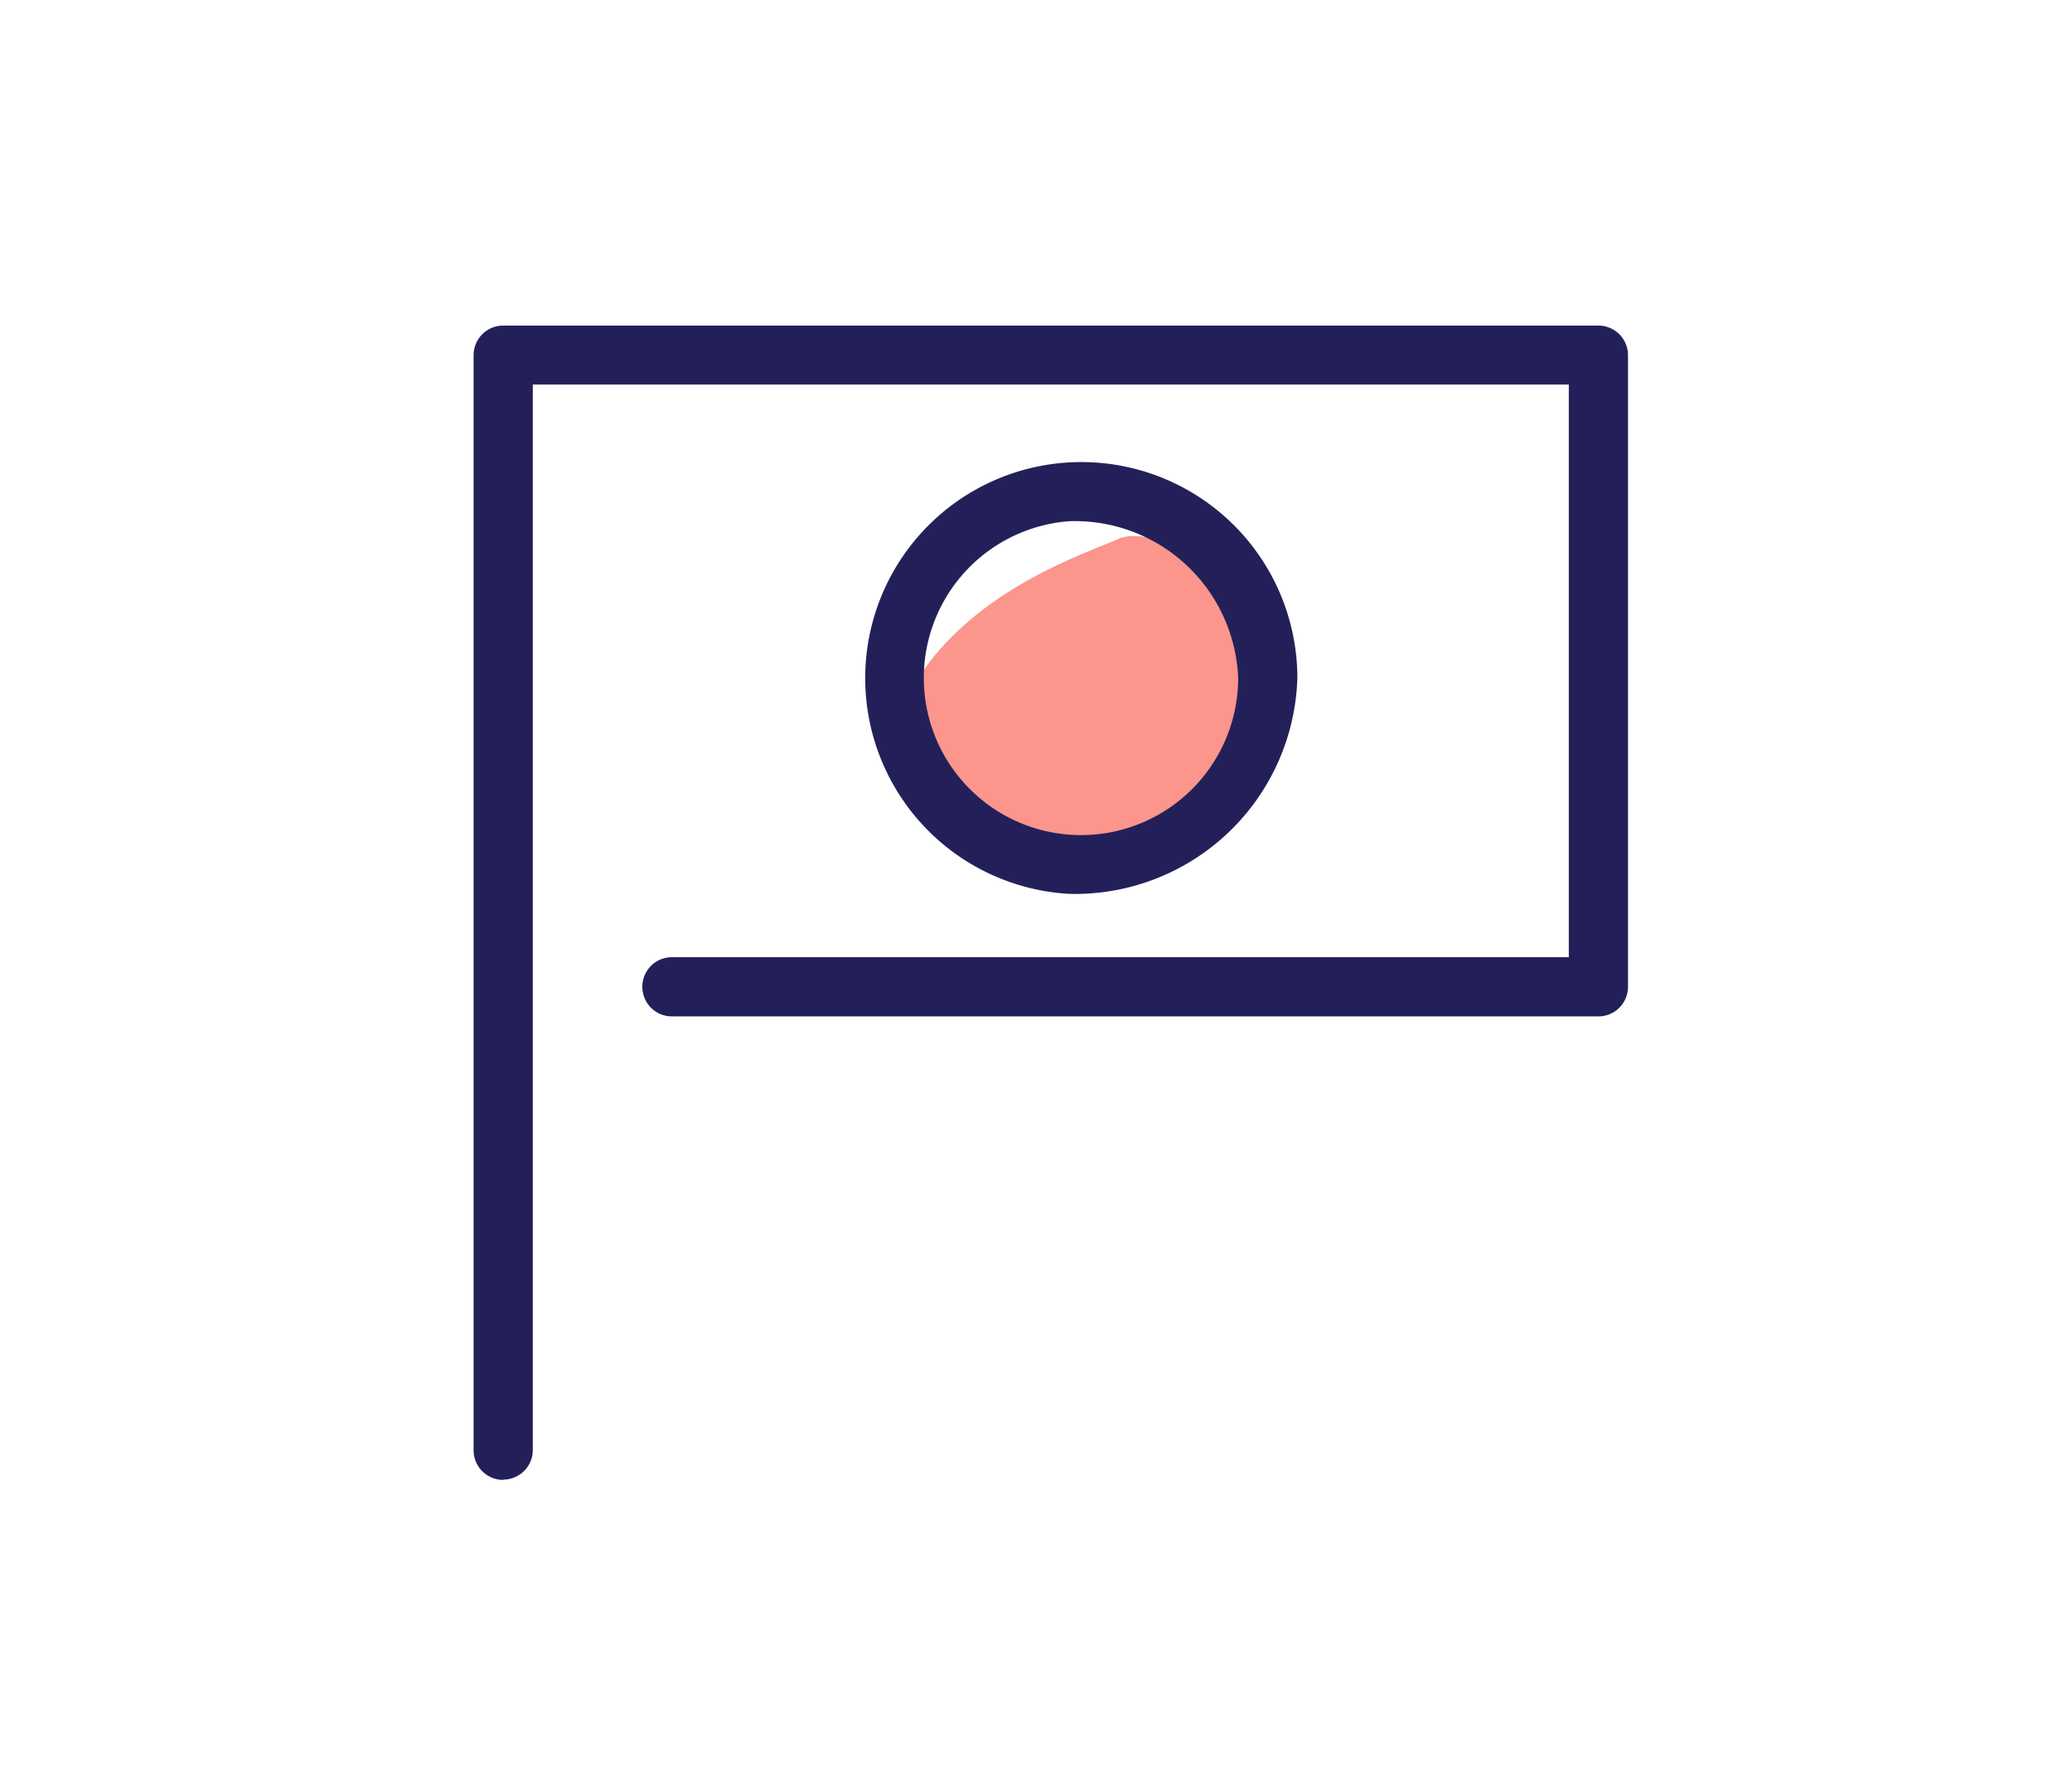
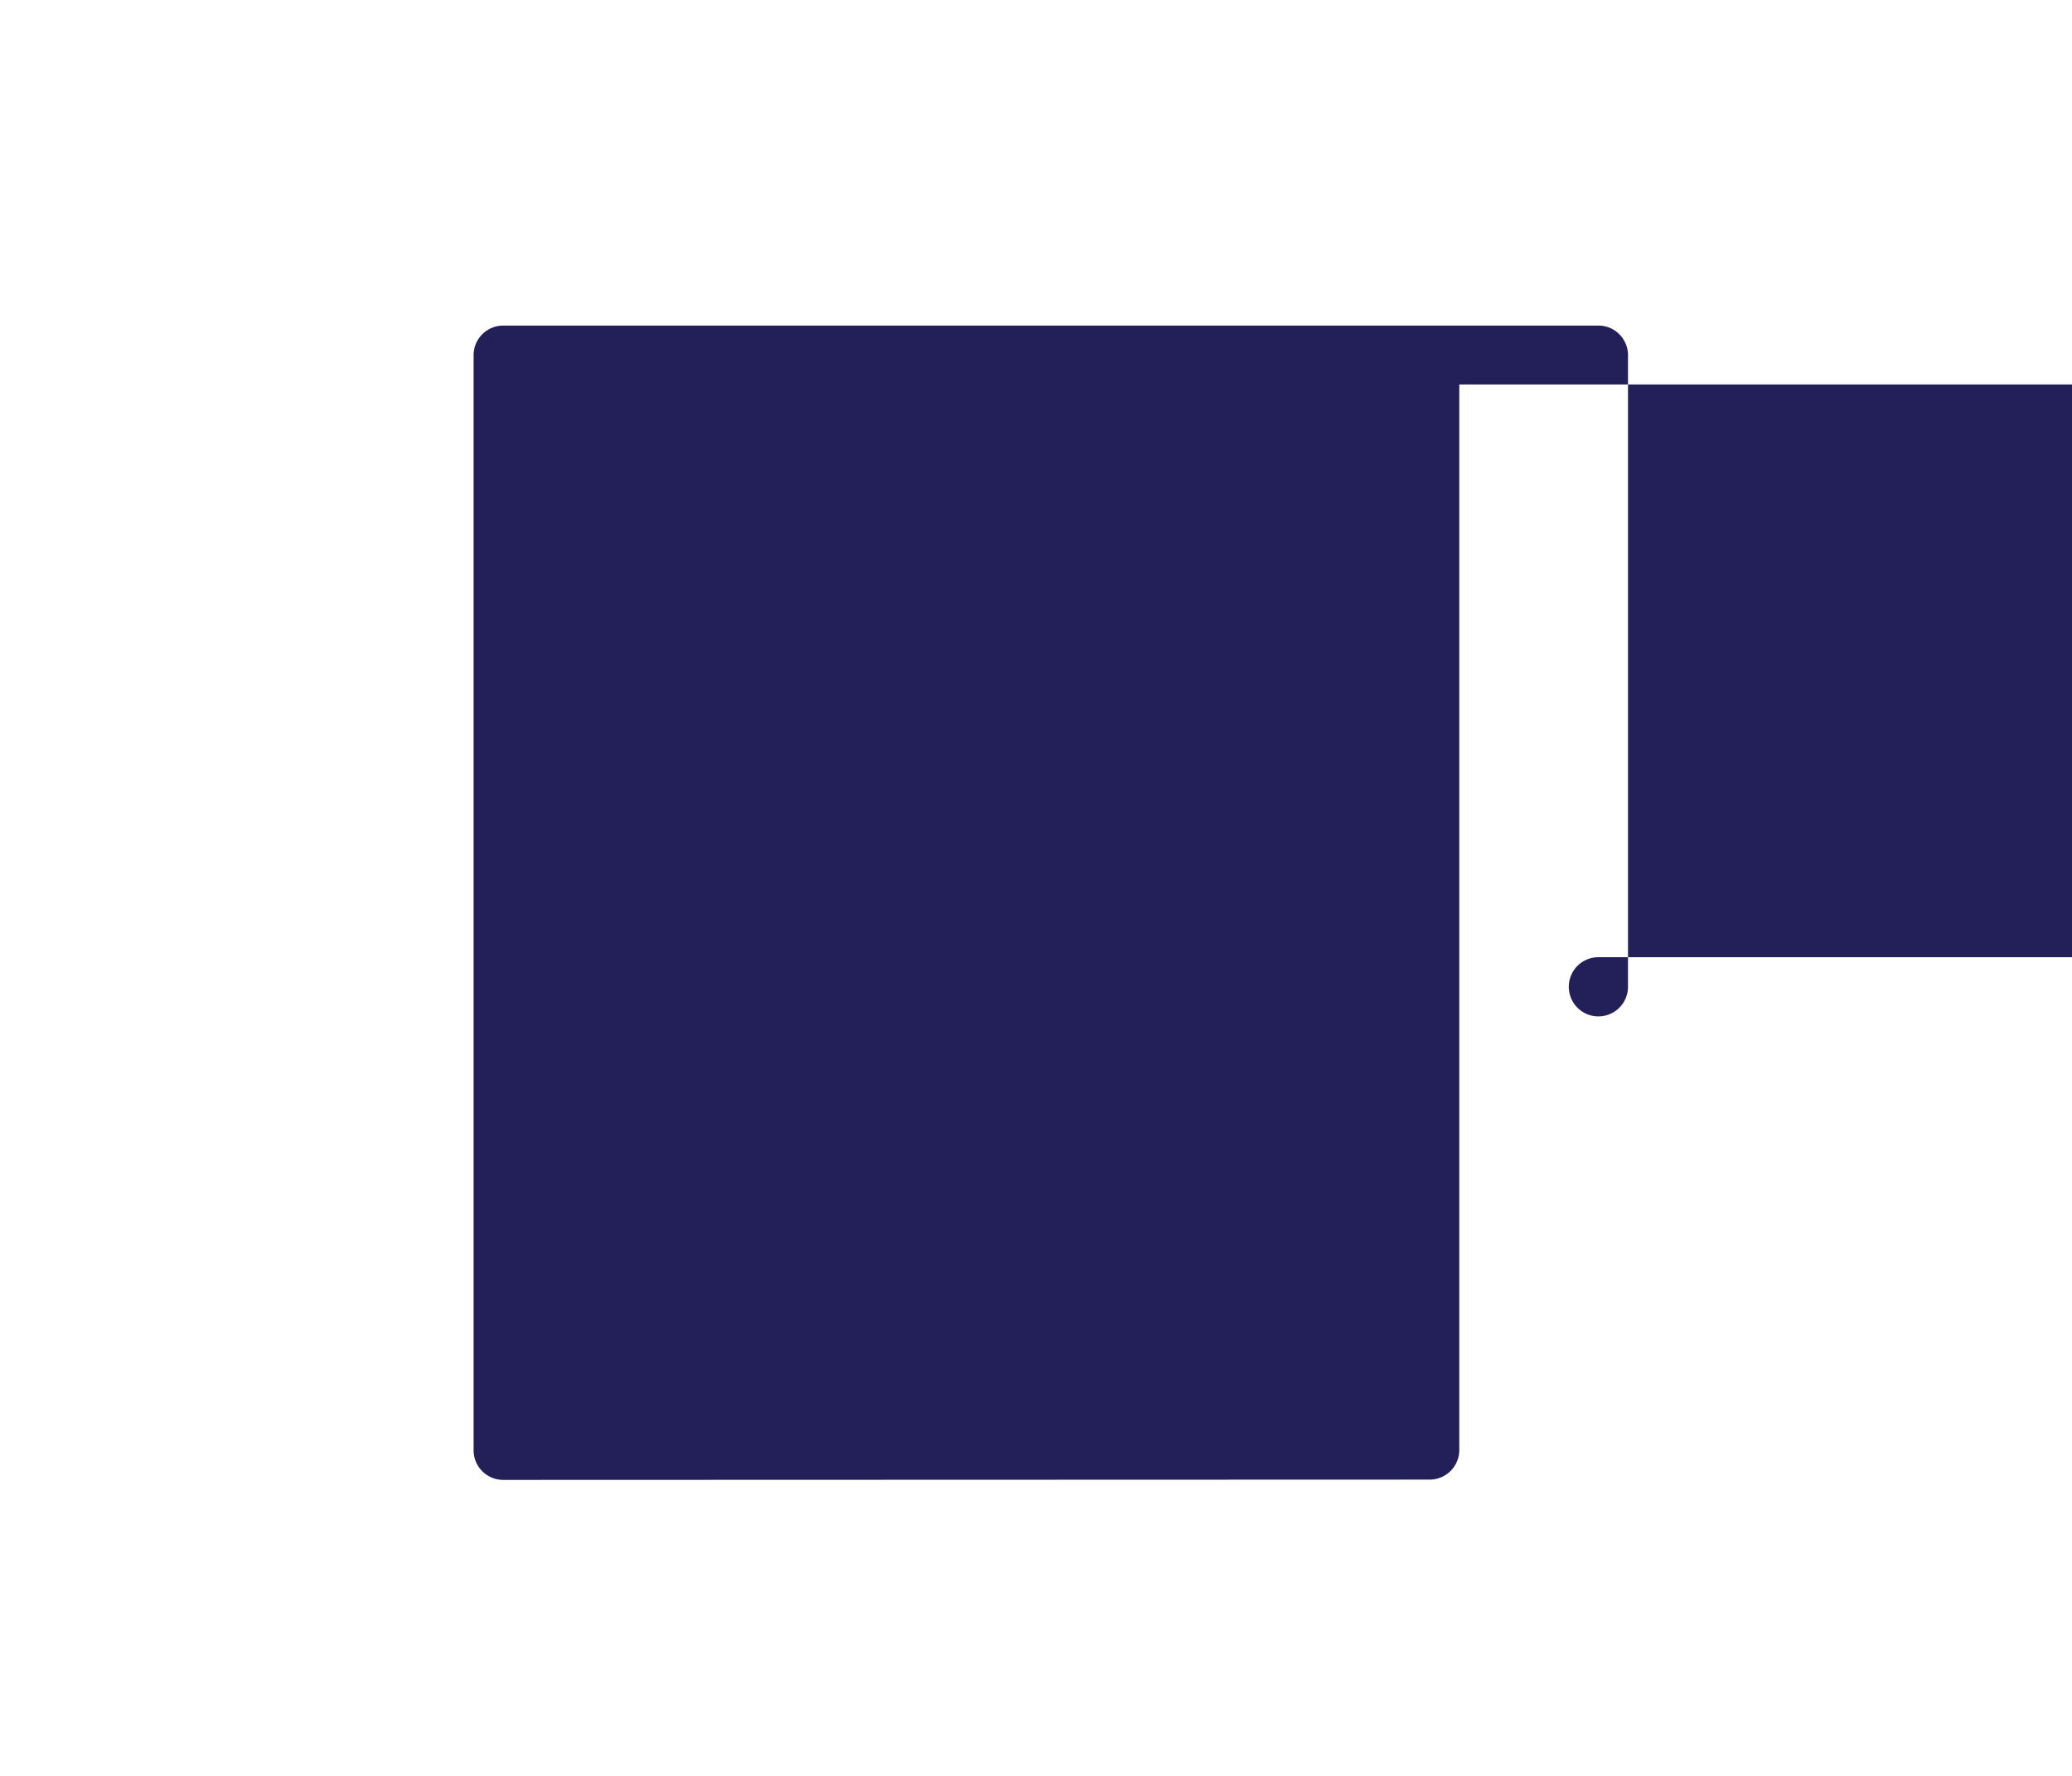
<svg xmlns="http://www.w3.org/2000/svg" width="70" height="60">
  <defs>
    <style>.prefix__cls-5{fill:#232059}</style>
  </defs>
  <g id="prefix__グループ_908" data-name="グループ 908" transform="translate(-788.03 -231)">
    <g id="prefix__グループ_837" data-name="グループ 837">
-       <path id="prefix__パス_1447" fill="#fc958c" d="M825.82 249.2c1.17-.5 5.03 1.15 5.03 4.62a6.51 6.51 0 01-6.7 6.3c-3.72 0-7-3.36-5.04-6.3s5.54-4.1 6.7-4.61z" data-name="パス 1447" />
-       <path id="prefix__パス_1683" d="M805.03 281a1 1 0 01-1-1v-37a1 1 0 011-1h37a1 1 0 011 1v21.34a1 1 0 01-1 1h-31.3a1 1 0 010-2h30.3v-19.35h-35v36a1 1 0 01-1 1z" class="prefix__cls-5" data-name="パス 1683" />
+       <path id="prefix__パス_1683" d="M805.03 281a1 1 0 01-1-1v-37a1 1 0 011-1h37a1 1 0 011 1v21.34a1 1 0 01-1 1a1 1 0 010-2h30.3v-19.35h-35v36a1 1 0 01-1 1z" class="prefix__cls-5" data-name="パス 1683" />
      <path id="prefix__パス_1684" d="M824.15 261.2a7.3 7.3 0 117.71-7.3 7.52 7.52 0 01-7.71 7.3zm0-12.59a5.31 5.31 0 105.71 5.3 5.52 5.52 0 00-5.71-5.3z" class="prefix__cls-5" data-name="パス 1684" />
    </g>
  </g>
</svg>